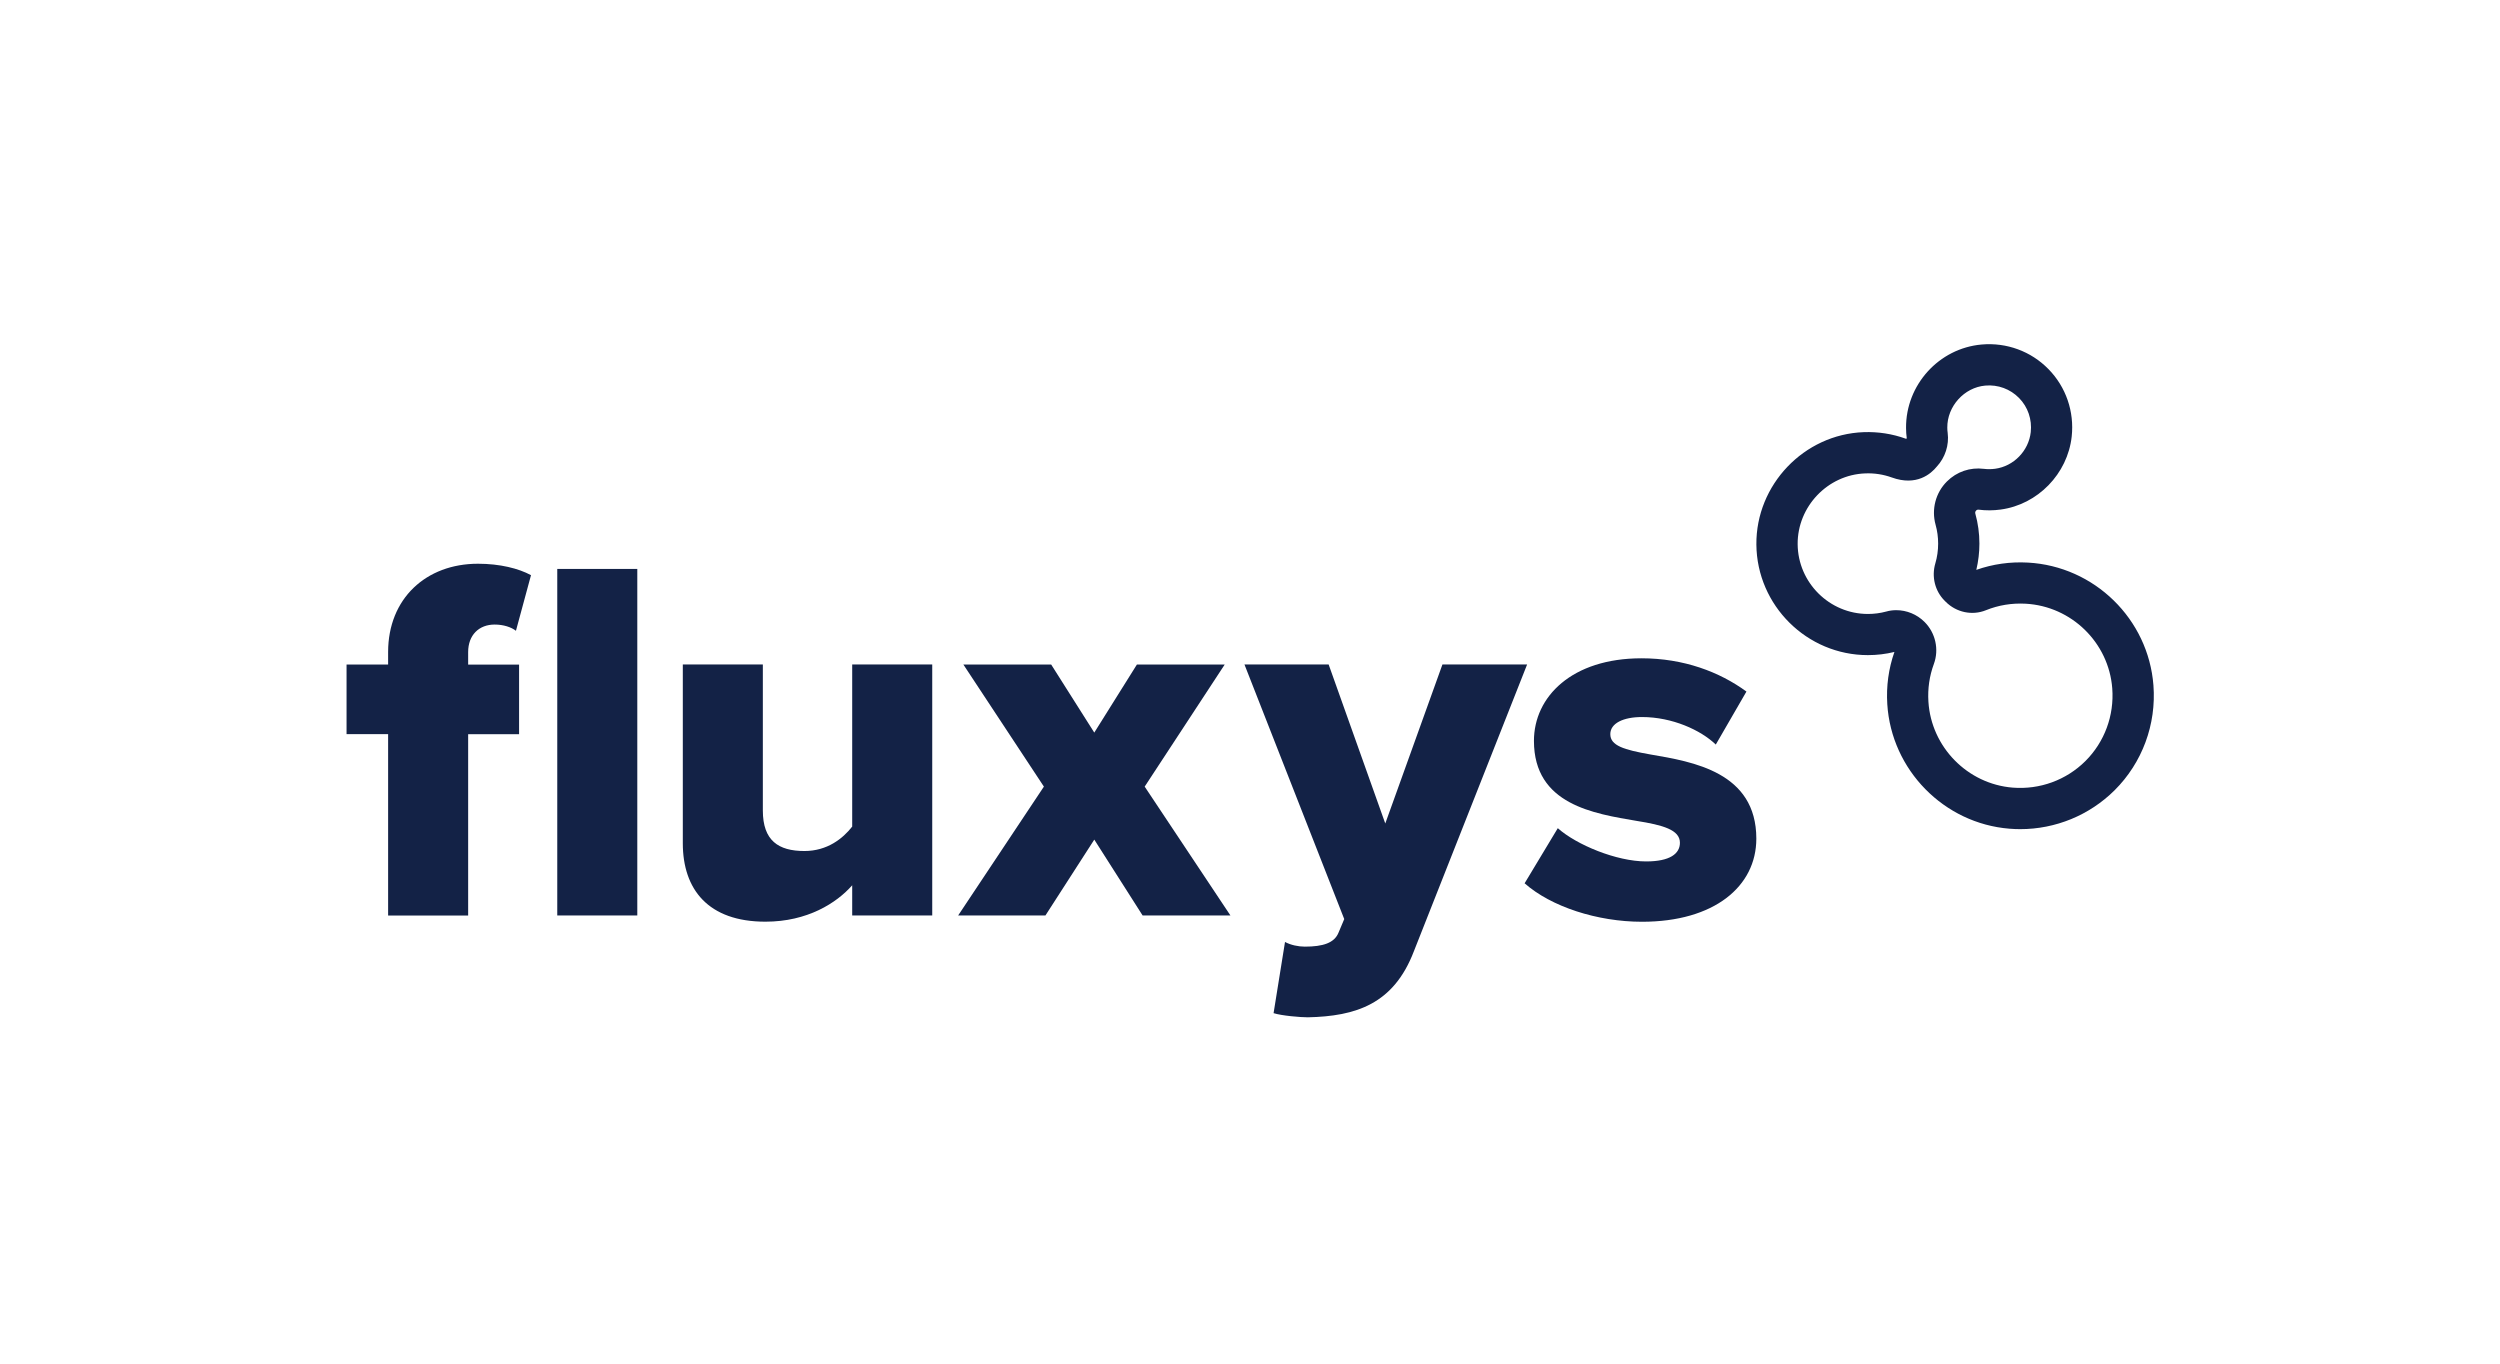
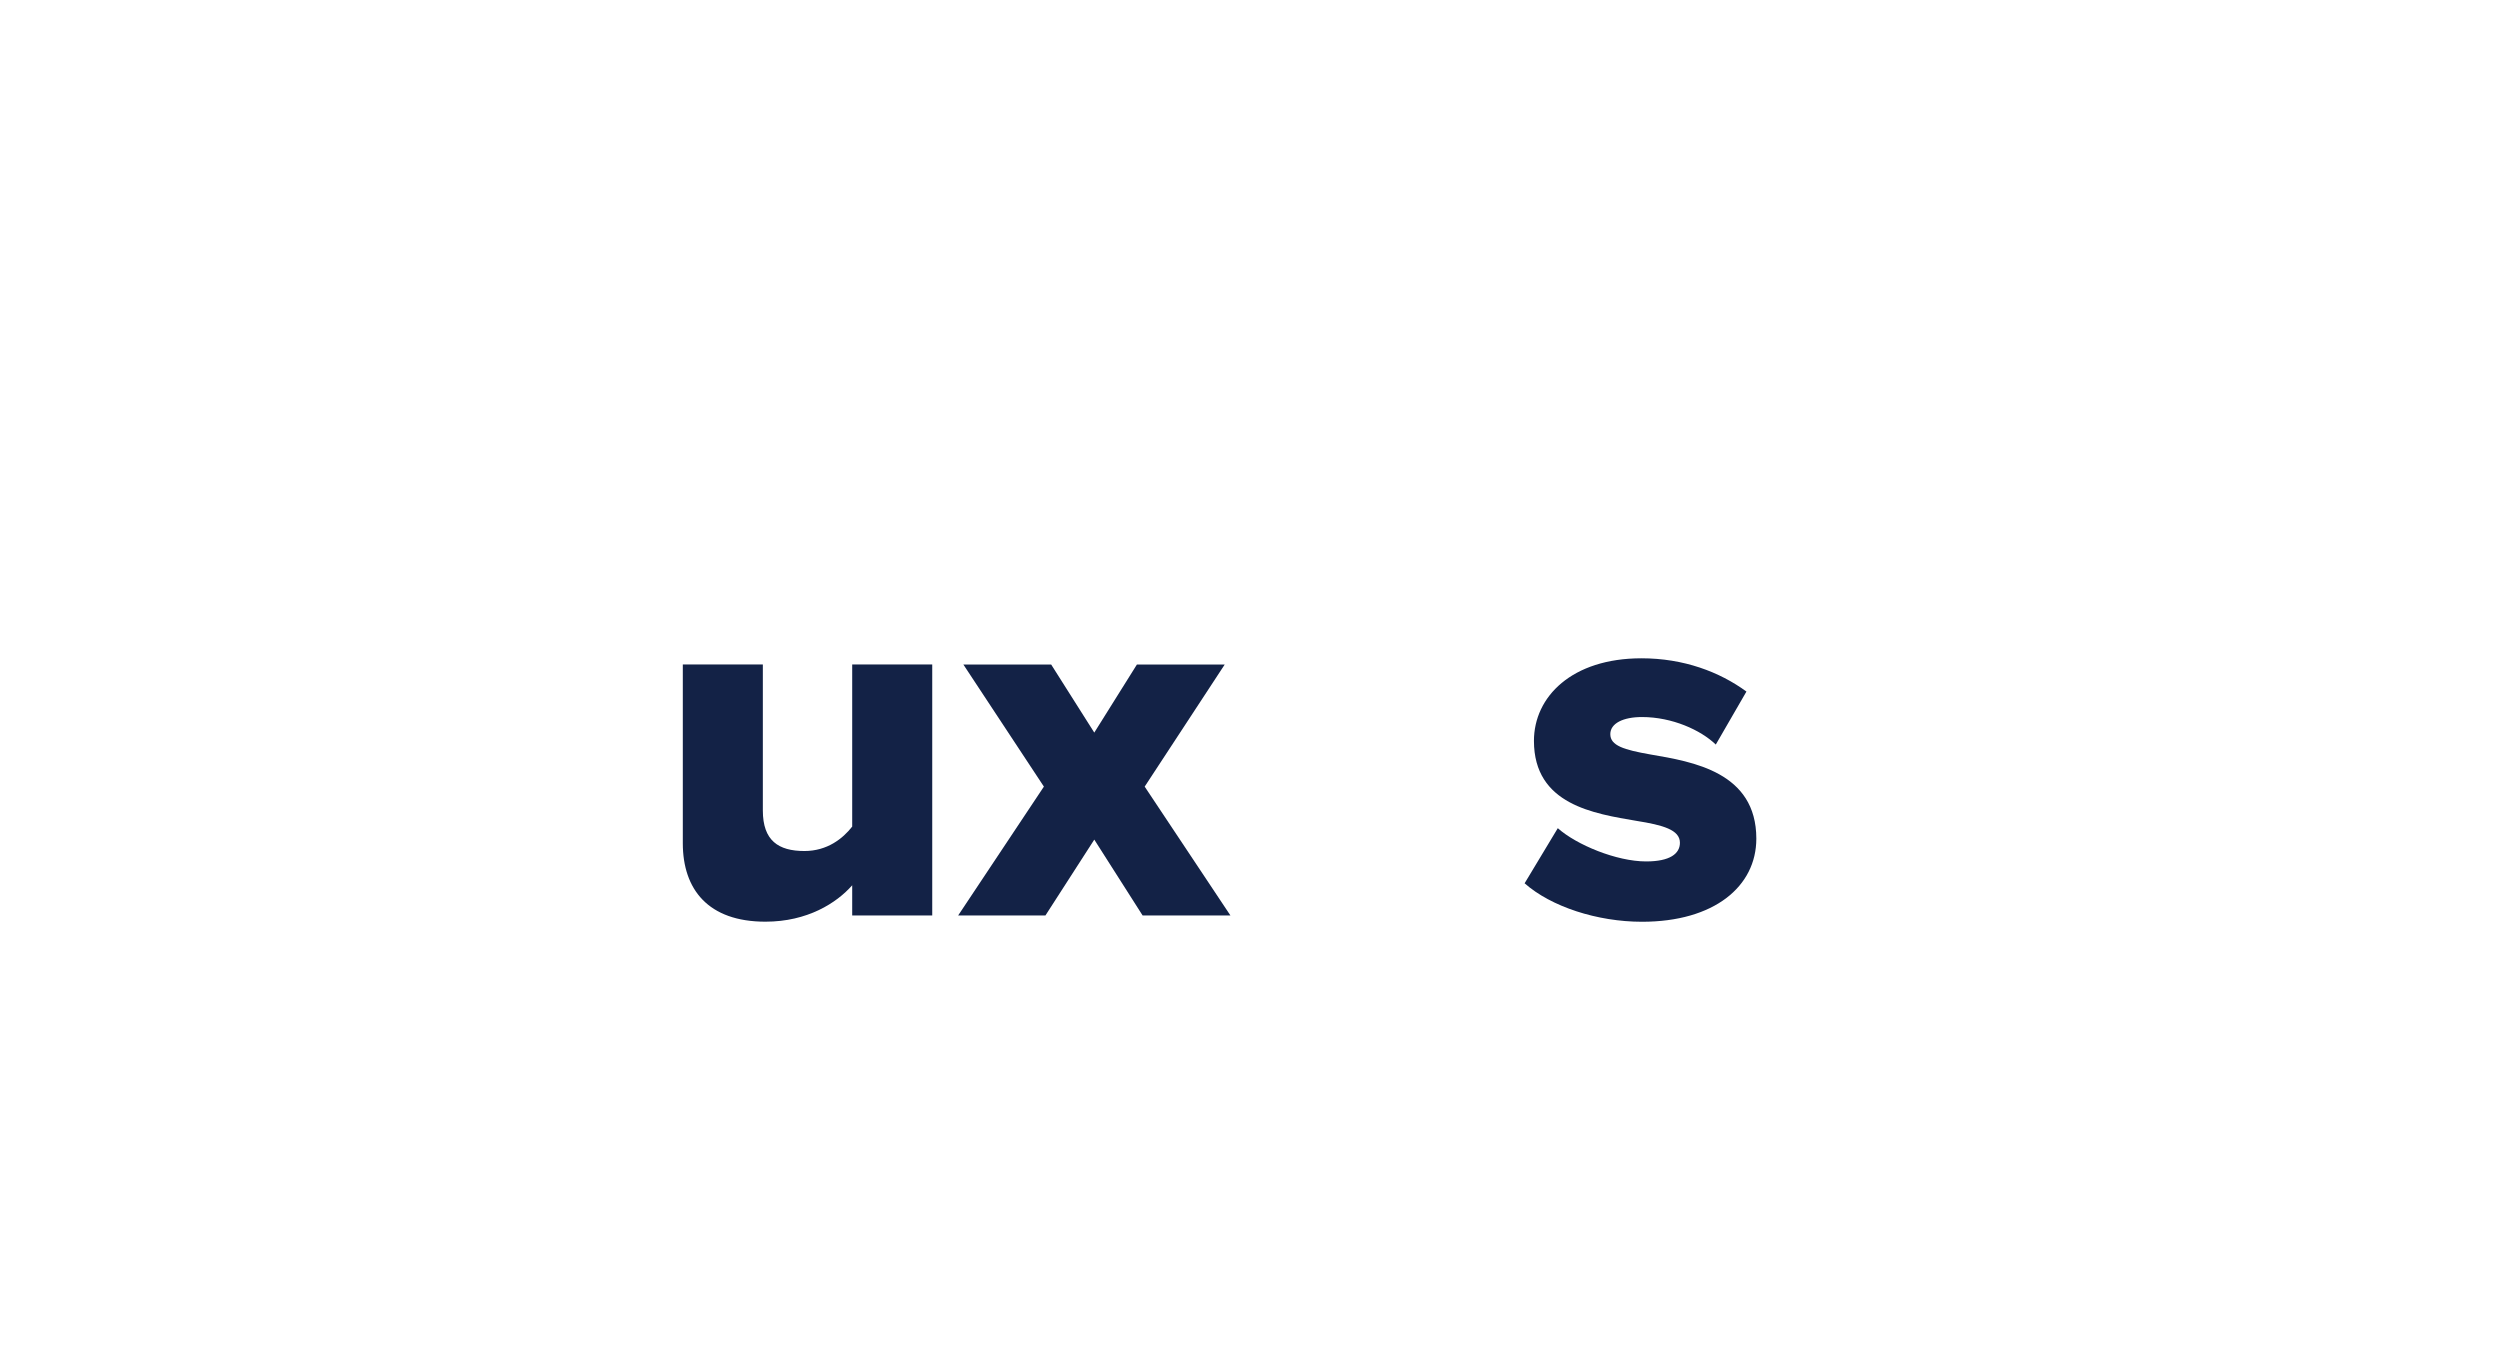
<svg xmlns="http://www.w3.org/2000/svg" enable-background="new 0 0 614.12 335.03" viewBox="0 0 614.12 335.03">
  <g fill="#132246">
-     <path d="m95.34 180.34h-10.21v-17.1h10.21v-3.06c0-13.15 9.32-21.7 22.08-21.7 5.36 0 9.96 1.15 13.02 2.81l-3.7 13.66c-1.15-.89-3.06-1.53-5.23-1.53-3.83 0-6.51 2.55-6.51 6.77v3.06h12.51v17.1h-12.51v44.54h-19.66zm41.55-40.59h19.66v85.13h-19.66z" />
    <path d="m209.33 217.48c-3.83 4.34-10.98 8.93-21.31 8.93-14.04 0-20.29-7.91-20.29-19.27v-43.91h19.66v35.87c0 7.4 3.83 9.95 10.21 9.95 5.62 0 9.44-3.06 11.74-6v-39.82h19.66v61.65h-19.66v-7.4z" />
    <path d="m268.81 206.25-12 18.63h-21.44l21.06-31.65-19.78-29.99h21.57l10.59 16.72 10.47-16.72h21.57l-19.66 29.99 21.06 31.65h-21.57z" />
-     <path d="m320.51 232.54c4.47 0 7.28-.89 8.3-3.45l1.4-3.32-24.51-62.54h20.68l13.91 39.06 14.04-39.06h20.8l-27.82 70.46c-4.98 13.02-14.29 15.95-26.04 16.21-1.79 0-6.38-.38-8.42-1.02l2.81-17.49c1.4.77 3.31 1.15 4.85 1.15z" />
    <path d="m382.67 203.44c4.59 4.09 14.42 8.17 21.7 8.17 5.87 0 8.3-1.91 8.3-4.59 0-3.19-4.21-4.34-10.59-5.36-10.47-1.79-25.27-3.96-25.27-19.66 0-10.85 9.32-20.29 26.42-20.29 10.34 0 19.15 3.32 25.78 8.17l-7.53 13.02c-3.7-3.57-10.72-6.76-18.13-6.76-4.59 0-7.78 1.53-7.78 4.21 0 2.81 3.32 3.83 9.83 4.98 10.47 1.79 26.04 4.34 26.04 20.68 0 11.74-10.34 20.42-28.08 20.42-10.98 0-22.34-3.7-28.84-9.45z" />
-     <path d="m496.27 203.68c-.88 0-1.77-.04-2.65-.11-16.1-1.29-29-14.44-30.01-30.58-.28-4.41.31-8.72 1.75-12.84-2.12.52-4.31.78-6.52.78-14.98 0-27.26-12.19-27.39-27.17-.12-14.68 11.7-27.06 26.35-27.6 3.55-.13 7.03.41 10.33 1.6.04.02.09.03.13.04l.08-.08c.04-.04.05-.08.05-.09-.11-.82-.17-1.67-.17-2.51-.08-10.56 8.07-19.56 18.56-20.49 6.15-.54 12.14 1.66 16.43 6.05 4.3 4.39 6.37 10.43 5.7 16.57-1.01 9.15-8.34 16.69-17.44 17.92-1.82.25-3.64.26-5.43.03-.22-.03-.45.05-.61.22-.2.2-.27.48-.19.76.66 2.38 1 4.85 1 7.35 0 2.19-.26 4.36-.76 6.46 4.06-1.43 8.31-2.03 12.68-1.79 16.32.9 29.58 13.85 30.83 30.14.74 9.61-2.74 19.02-9.54 25.79-6.2 6.15-14.52 9.55-23.18 9.55zm-30.46-53.79c2.56 0 5.08 1.02 6.95 2.89 2.7 2.7 3.6 6.76 2.29 10.32-1.09 2.96-1.54 6.07-1.34 9.26.69 11.15 9.6 20.23 20.71 21.12 6.65.53 13.16-1.85 17.86-6.53 4.7-4.69 7.1-11.19 6.59-17.85-.86-11.24-10.01-20.18-21.28-20.8-3.38-.18-6.66.35-9.75 1.6-3.38 1.37-7.25.55-9.87-2.06l-.28-.28c-2.37-2.37-3.25-5.89-2.28-9.17.46-1.56.69-3.19.69-4.86 0-1.58-.21-3.13-.63-4.63-1.05-3.79.01-7.86 2.79-10.63 2.4-2.4 5.7-3.52 9.05-3.1.91.11 1.85.11 2.8-.02 4.56-.62 8.23-4.4 8.74-9 .34-3.11-.7-6.17-2.87-8.38s-5.18-3.33-8.3-3.05c-5.19.46-9.37 5.09-9.33 10.33 0 .43.03.86.09 1.28.39 3-.61 6.07-2.68 8.3-1.42 1.76-4.95 4.87-11.05 2.66-2.08-.75-4.27-1.09-6.52-1-9.23.34-16.67 8.15-16.6 17.4.08 9.44 7.82 17.13 17.26 17.13 1.53 0 3.04-.2 4.49-.59.8-.23 1.64-.34 2.47-.34z" />
  </g>
</svg>